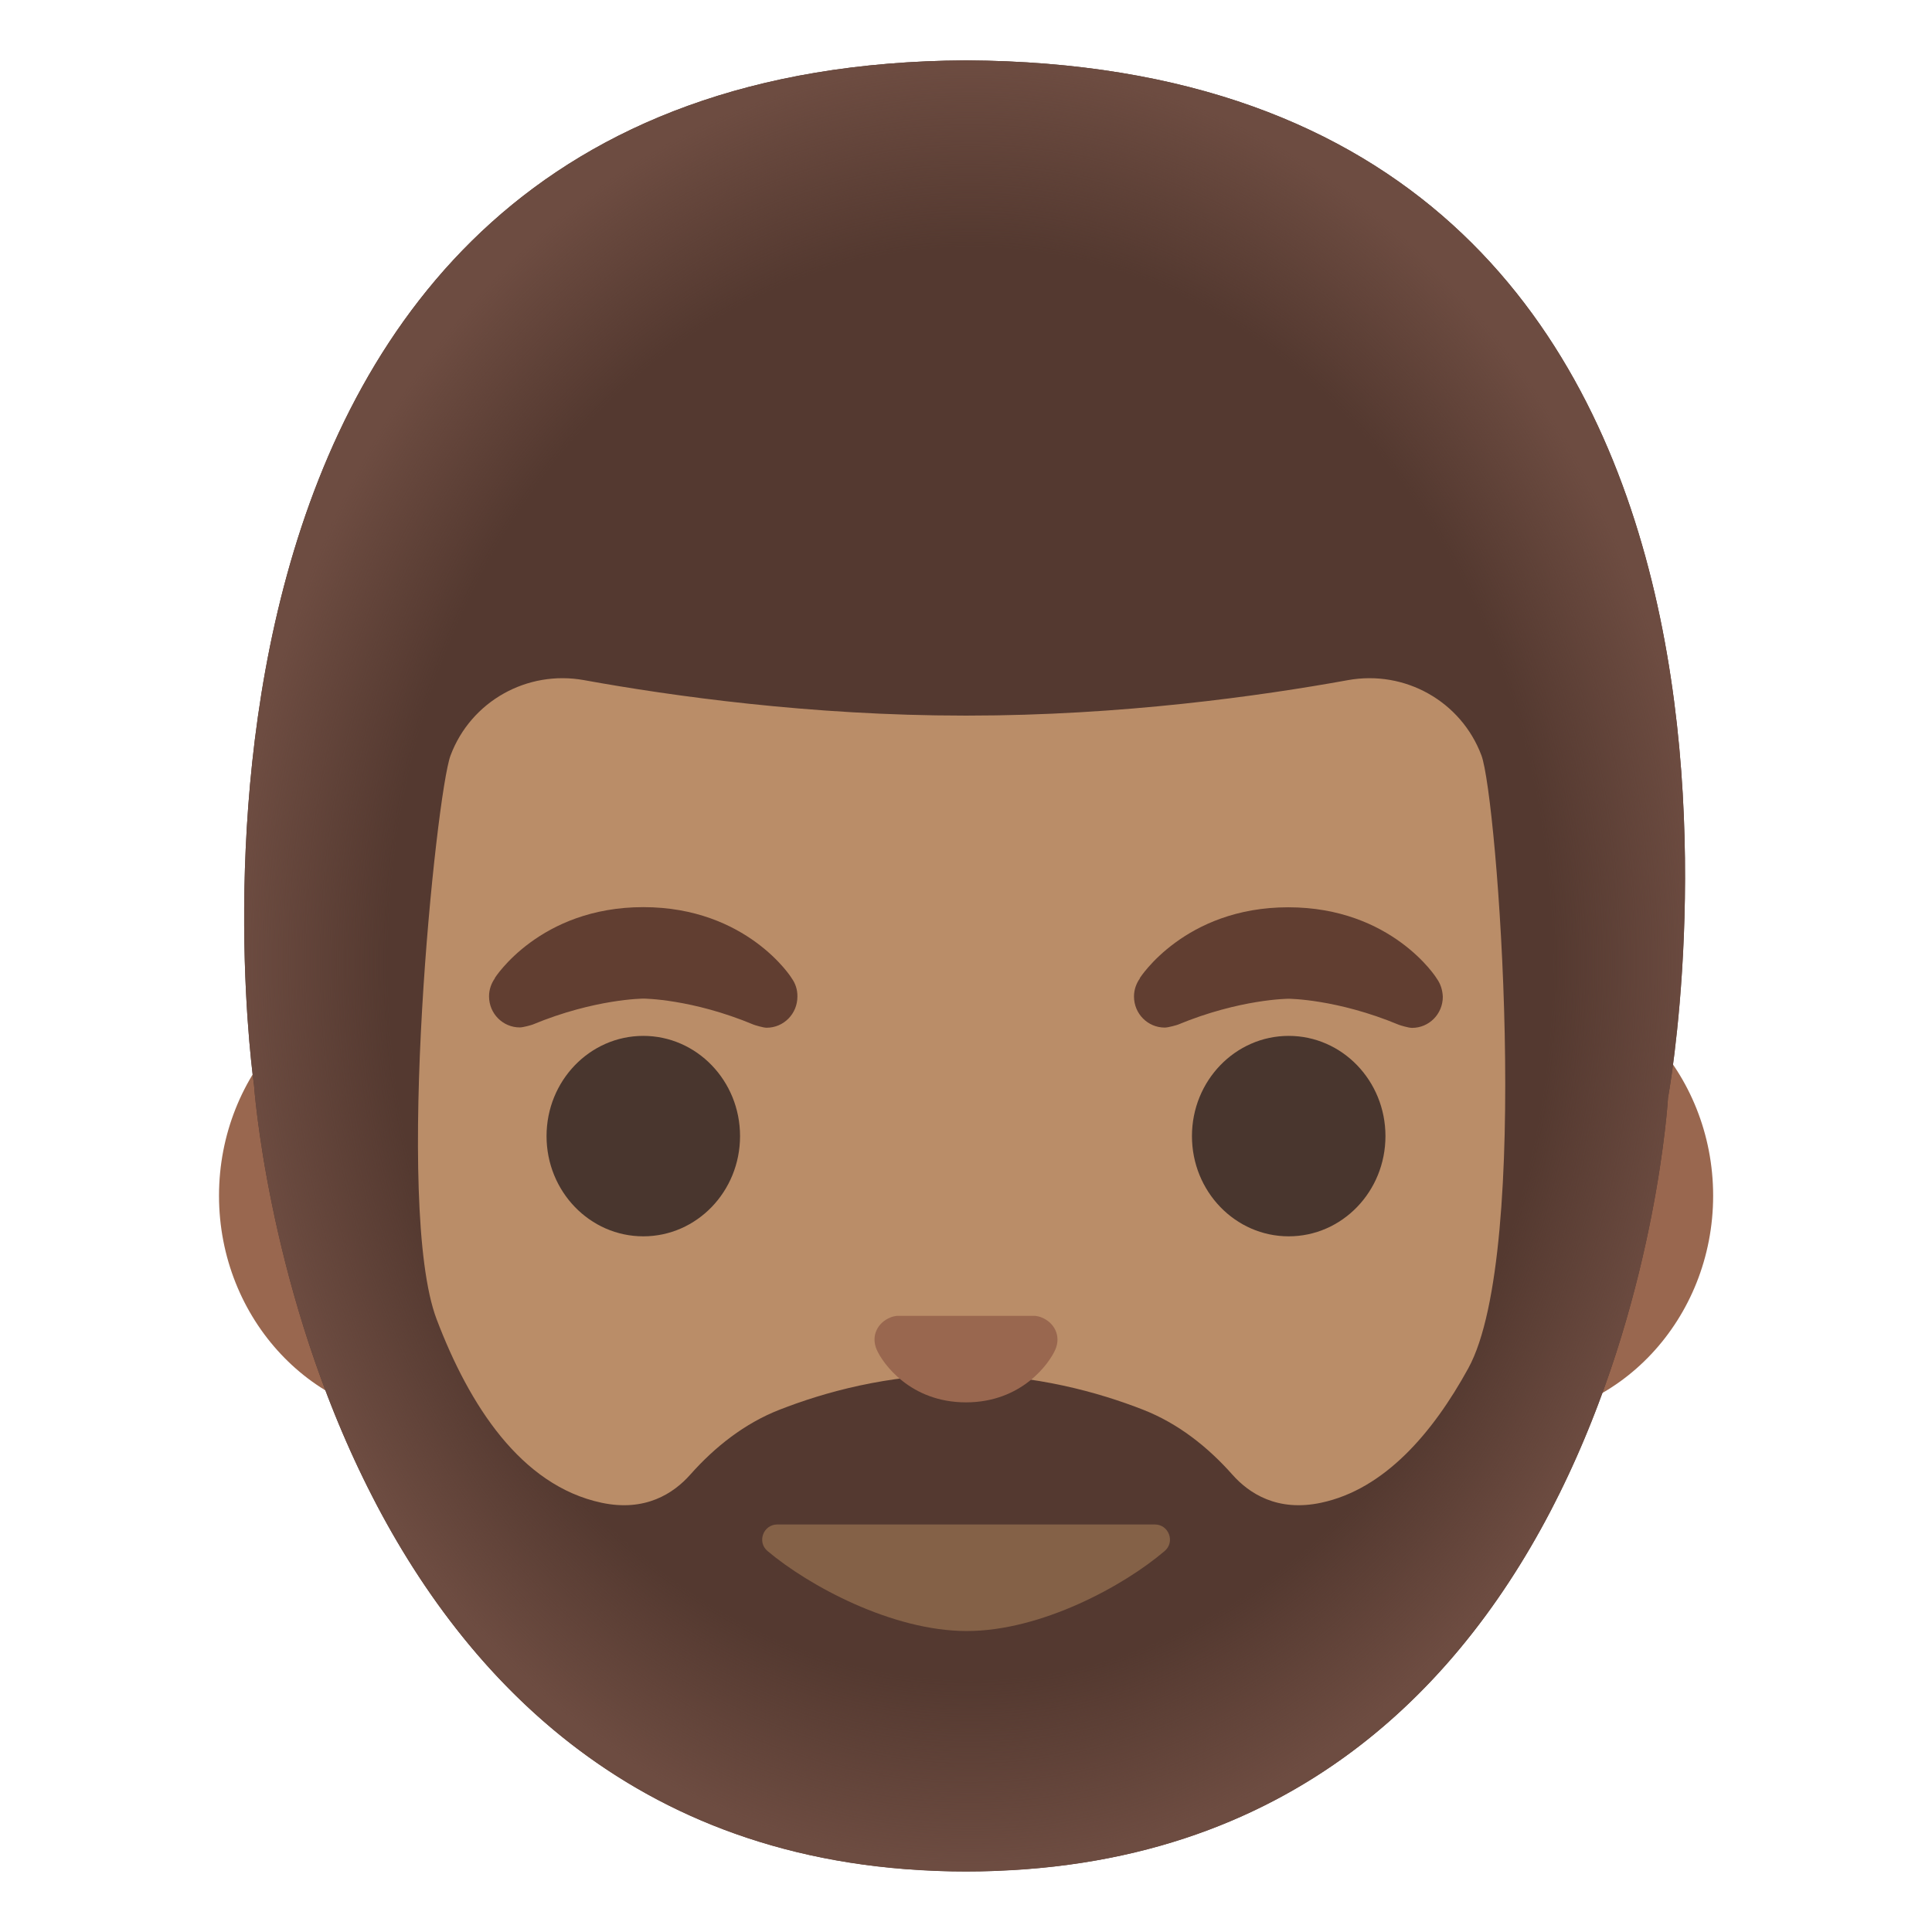
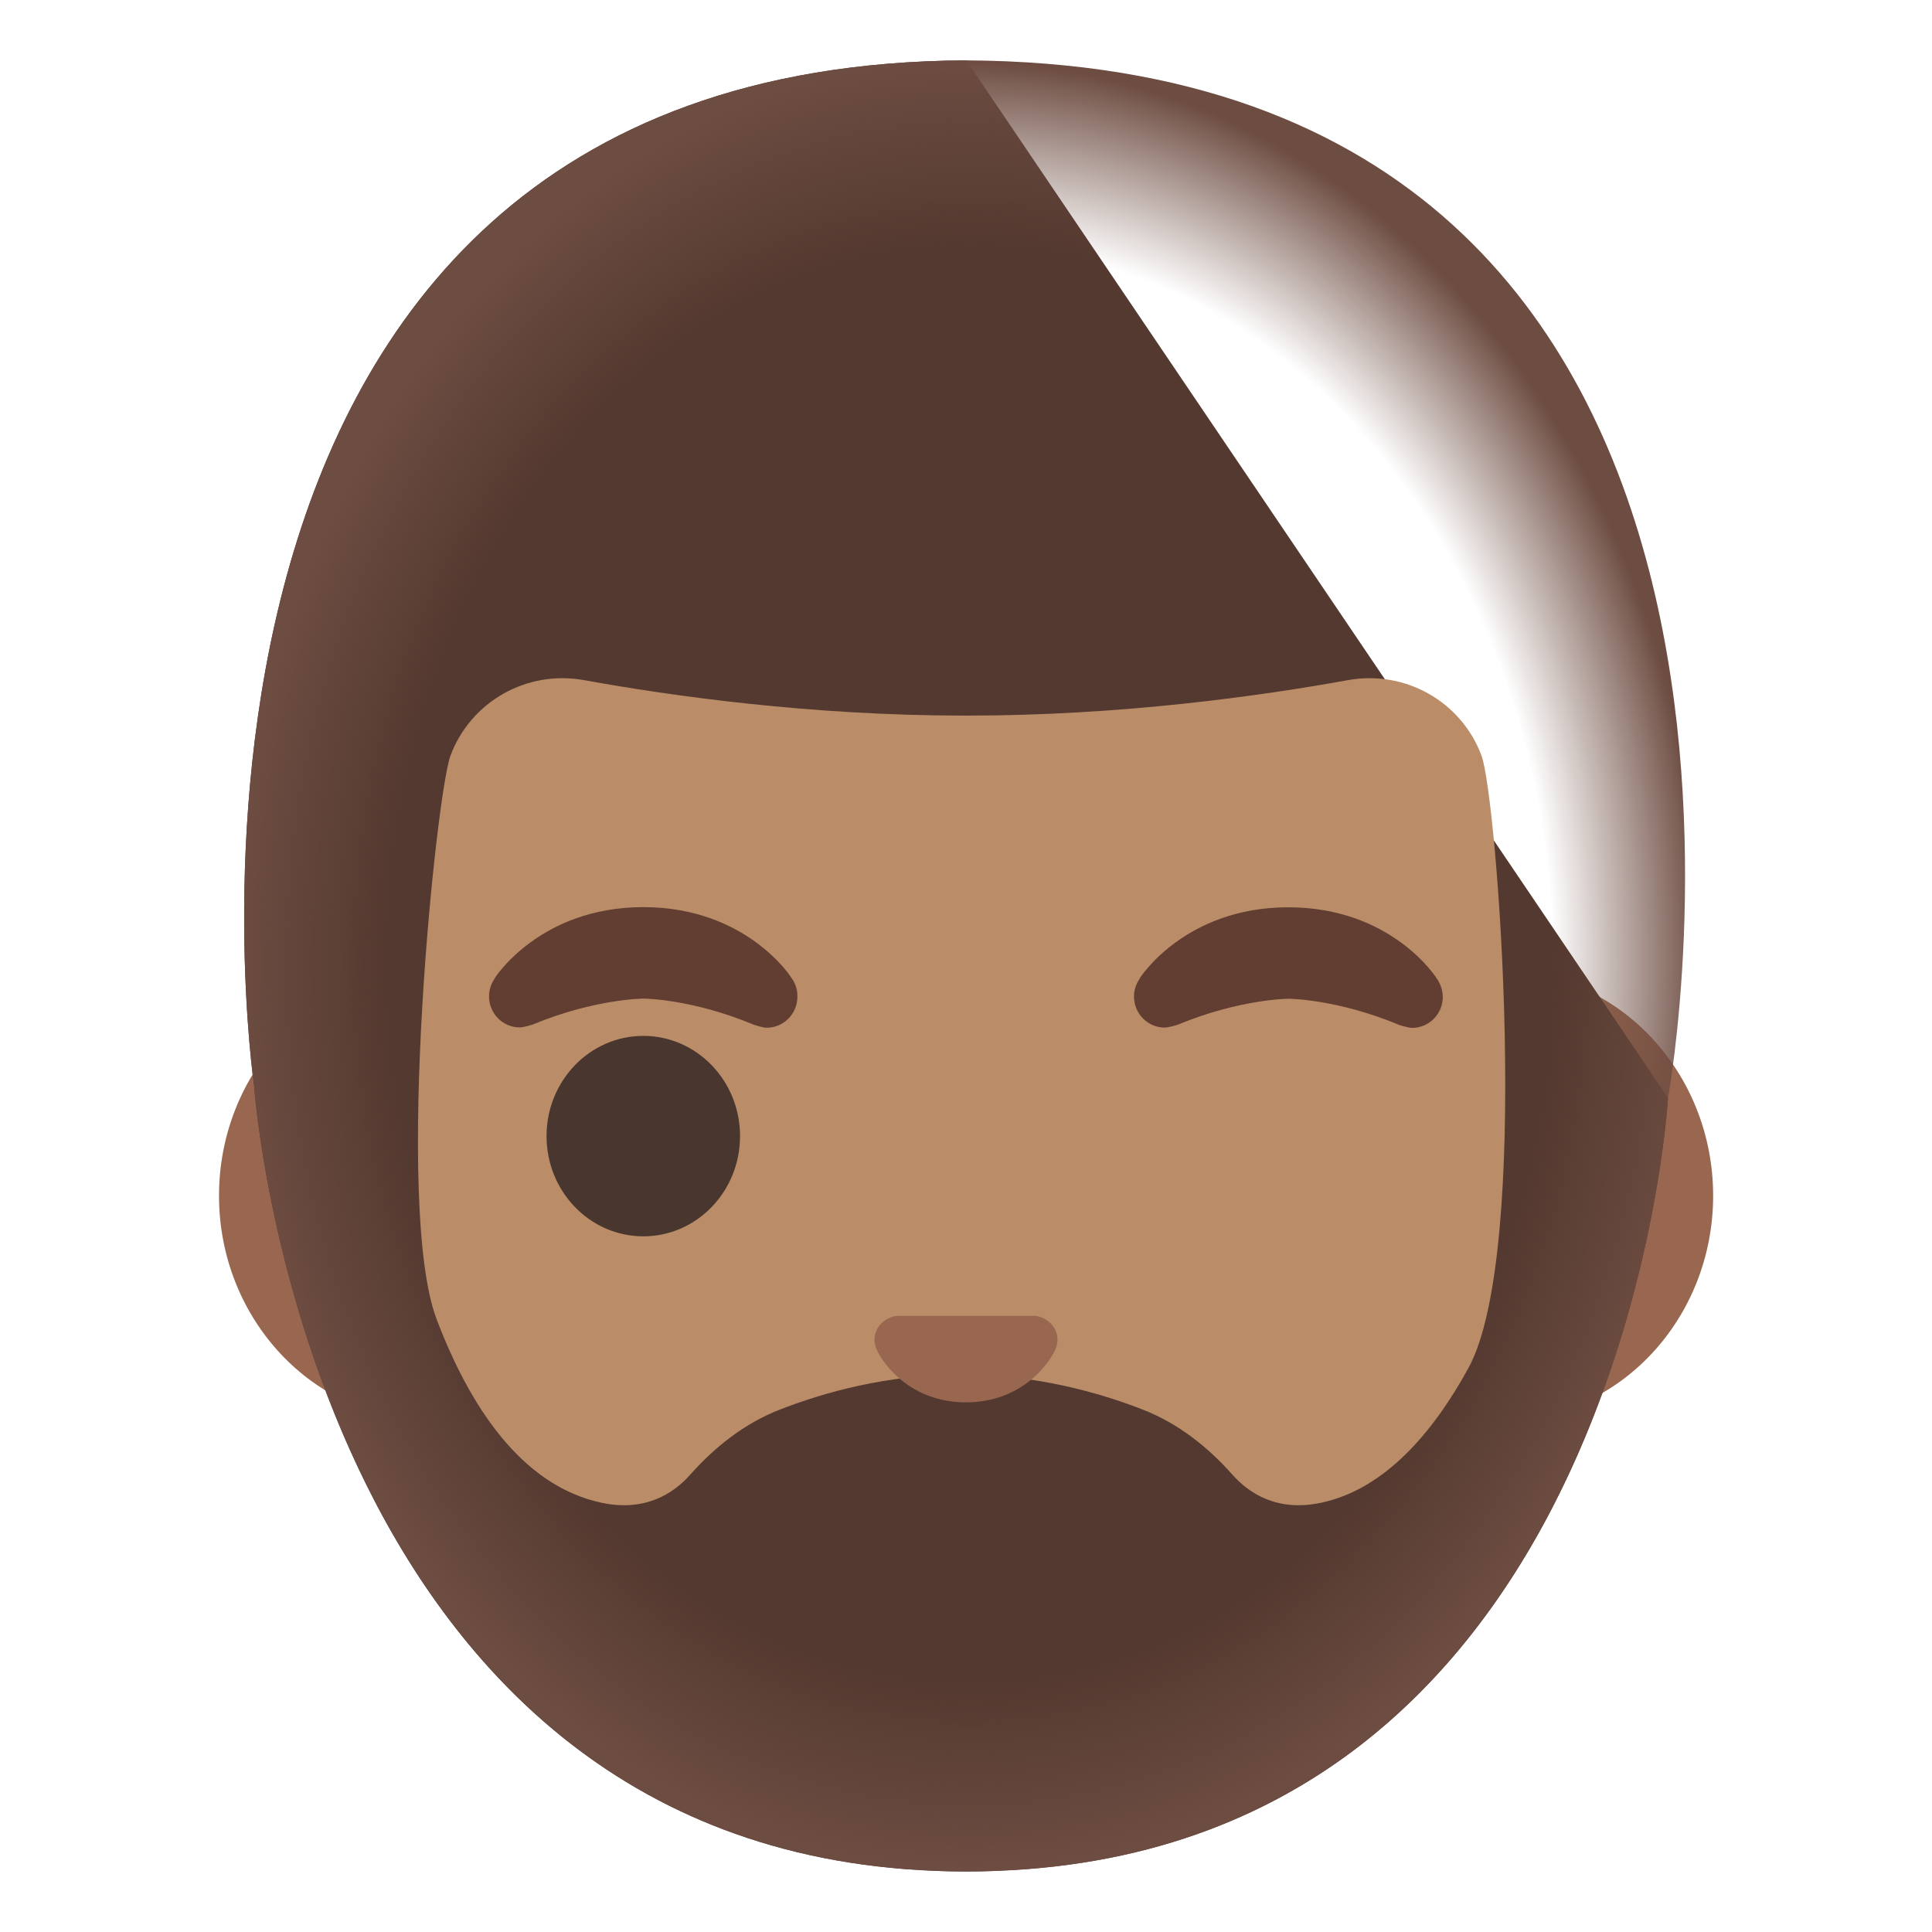
<svg xmlns="http://www.w3.org/2000/svg" version="1.1" id="Layer_1" x="0px" y="0px" viewBox="0 0 128 128" style="enable-background:new 0 0 128 128;" xml:space="preserve">
  <path id="ears" style="fill:#99674F;" d="M99.55,64.37h-71.1c-7.67,0-13.94,6.68-13.94,14.85s6.27,14.85,13.94,14.85h71.11  c7.67,0,13.94-6.68,13.94-14.85S107.22,64.37,99.55,64.37z" />
  <g id="hair_x5F_group">
-     <path id="hair" style="fill:#543930;" d="M64.02,4H64c0,0-0.01,0-0.02,0C6.95,4.31,16.83,71.9,16.83,71.9s3.45,50.38,45.04,52.04   c0.15,0.01,0.3,0.01,0.44,0.02c0.55,0.02,1.11,0.03,1.68,0.03h0.02c0.58,0,1.15-0.01,1.71-0.03c0.14,0,0.28-0.01,0.42-0.02   c41.56-1.64,44.37-51.2,44.37-51.2S123.13,4.32,64.02,4z" />
+     <path id="hair" style="fill:#543930;" d="M64.02,4H64c0,0-0.01,0-0.02,0C6.95,4.31,16.83,71.9,16.83,71.9s3.45,50.38,45.04,52.04   c0.15,0.01,0.3,0.01,0.44,0.02c0.55,0.02,1.11,0.03,1.68,0.03h0.02c0.58,0,1.15-0.01,1.71-0.03c0.14,0,0.28-0.01,0.42-0.02   c41.56-1.64,44.37-51.2,44.37-51.2z" />
    <radialGradient id="hairHighlights_1_" cx="64.282" cy="64.162" r="59.722" gradientTransform="matrix(1.030000e-13 -1 -0.813 -8.400000e-14 116.452 128.12)" gradientUnits="userSpaceOnUse">
      <stop offset="0.794" style="stop-color:#6D4C41;stop-opacity:0" />
      <stop offset="1" style="stop-color:#6D4C41" />
    </radialGradient>
    <path id="hairHighlights" style="fill:url(#hairHighlights_1_);" d="M64.02,4H64c0,0-0.01,0-0.02,0   C6.95,4.31,16.83,71.9,16.83,71.9S20.4,123.99,64,123.99s46.51-51.25,46.51-51.25S123.13,4.32,64.02,4z" />
  </g>
  <path id="head" style="fill:#BA8D68;" d="M97.28,90.65c-2.36,4.3-5.56,8.02-9.75,8.91c-2.9,0.62-4.78-0.62-5.88-1.86  c-1.64-1.85-3.61-3.4-5.91-4.3c-2.96-1.16-7.16-2.33-12.05-2.34c-4.9,0.01-9.09,1.18-12.05,2.34c-2.3,0.9-4.27,2.45-5.91,4.3  c-1.1,1.24-2.98,2.48-5.88,1.86c-5.35-1.14-8.77-6.49-10.92-12.15c-2.84-7.47-0.04-34.81,0.92-37.36c1.35-3.59,5.07-5.67,8.84-4.99  c5.79,1.05,15.02,2.35,25.2,2.35h0.22c10.18,0,19.41-1.3,25.2-2.35c3.77-0.68,7.49,1.4,8.84,4.99  C99.19,52.83,101.51,82.94,97.28,90.65z" />
-   <path id="mouth" style="fill:#846147;" d="M64.05,108.06c4.94,0,10.42-3,13.11-5.3c0.71-0.6,0.28-1.76-0.65-1.76H51.5  c-0.93,0-1.36,1.16-0.65,1.76C53.58,105.06,59.11,108.06,64.05,108.06z" />
  <path id="nose" style="fill:#99674F;" d="M69.02,87.29c-0.14-0.06-0.28-0.09-0.42-0.11h-9.2c-0.14,0.02-0.28,0.05-0.42,0.11  c-0.83,0.34-1.29,1.2-0.9,2.12c0.4,0.92,2.23,3.5,5.92,3.5s5.52-2.58,5.92-3.5C70.31,88.5,69.85,87.63,69.02,87.29z" />
  <g id="eyes">
    <ellipse style="fill:#49362E;" cx="42.62" cy="75.27" rx="6.41" ry="6.64" />
-     <ellipse style="fill:#49362E;" cx="85.38" cy="75.27" rx="6.41" ry="6.64" />
  </g>
  <g id="eyebrows_1_">
    <path style="fill:#613E31;" d="M95.18,64.82L95.18,64.82c0.01-0.01-2.96-4.71-9.83-4.71c-6.87,0-9.84,4.7-9.84,4.7l0.01,0.01   c-0.24,0.34-0.39,0.75-0.39,1.2c0,1.14,0.91,2.06,2.04,2.06c0.23,0,0.81-0.17,0.86-0.19c4.12-1.71,7.34-1.72,7.34-1.72   s3.2,0.01,7.32,1.73c0.05,0.02,0.62,0.2,0.86,0.2c1.13,0,2.04-0.92,2.04-2.06C95.57,65.57,95.43,65.16,95.18,64.82z" />
    <path style="fill:#613E31;" d="M52.45,64.81L52.45,64.81c0.01-0.01-2.96-4.71-9.83-4.71c-6.87,0-9.84,4.7-9.84,4.7l0.01,0.01   c-0.24,0.34-0.39,0.75-0.39,1.2c0,1.14,0.91,2.06,2.04,2.06c0.23,0,0.81-0.17,0.85-0.19c4.12-1.71,7.34-1.72,7.34-1.72   s3.2,0.01,7.31,1.73c0.05,0.02,0.62,0.2,0.85,0.2c1.13,0,2.04-0.92,2.04-2.06C52.84,65.56,52.69,65.14,52.45,64.81z" />
  </g>
</svg>